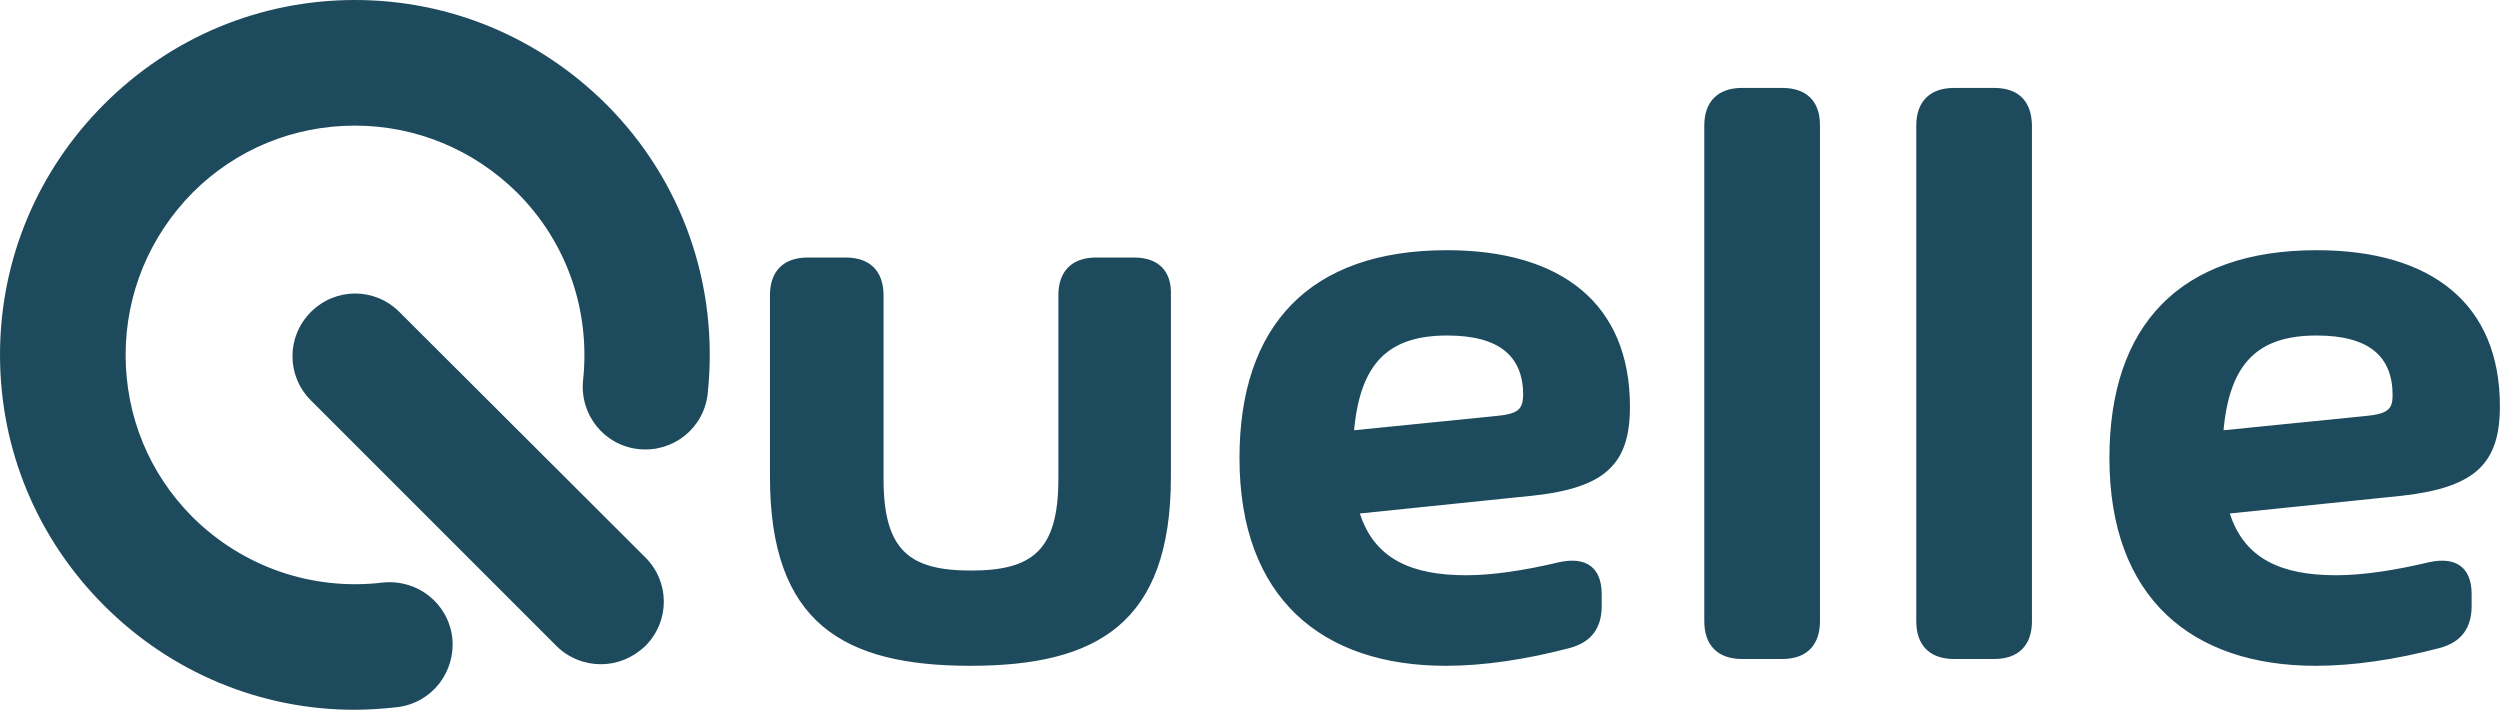
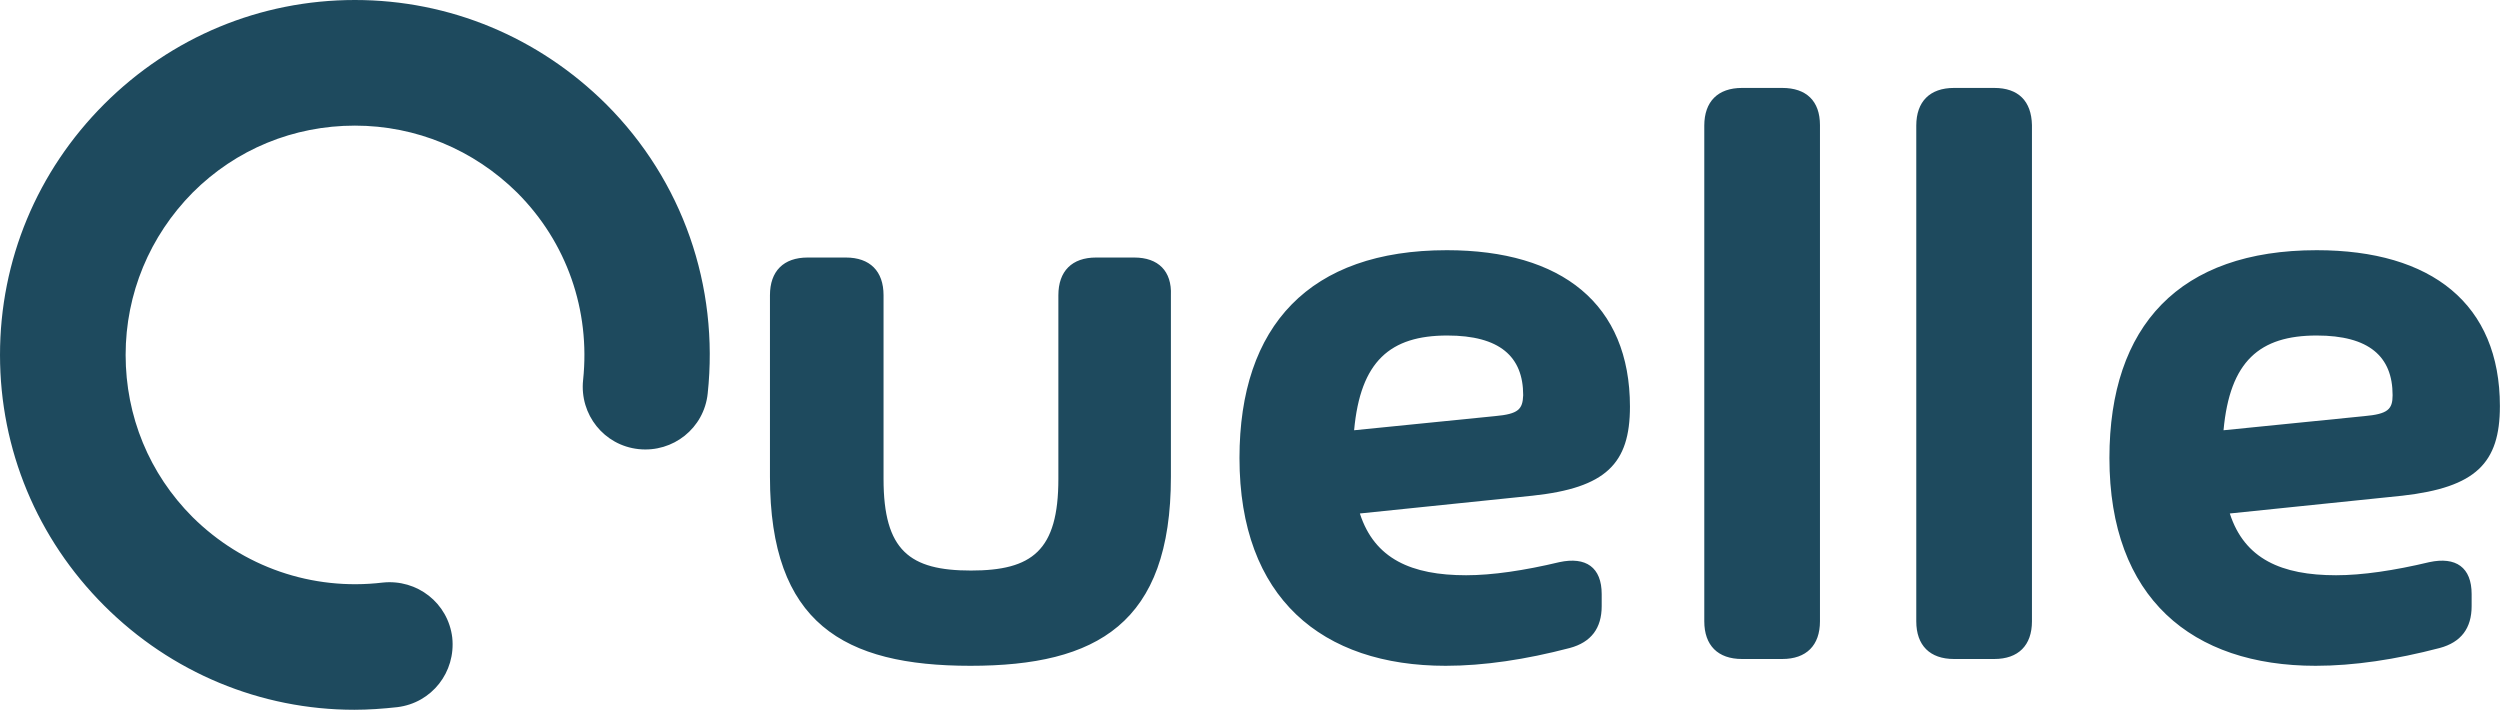
<svg xmlns="http://www.w3.org/2000/svg" fill="#1e4a5e" viewBox="0 0 477.62 135.63">
  <path d="m216.7 49.2h-7.3c-4.6 0-7.2 2.6-7.2 7.2v35.1c0 13.7-5 17.5-16.7 17.5s-16.7-3.8-16.7-17.5v-35.1c0-4.6-2.6-7.2-7.2-7.2h-7.3c-4.6 0-7.2 2.6-7.2 7.2v34.7c0 28 14.1 36.1 38.3 36.1s38.3-8.1 38.3-36.1v-34.7c.2-4.6-2.4-7.2-7-7.2zm59.7-1.4c-26.2 0-39.6 14.4-39.6 39.7 0 26.8 15.8 39.7 39.4 39.7 7.3 0 15.3-1.2 23.7-3.4 4.1-1.1 6.1-3.8 6.1-8v-2.3c0-5.1-3-7.2-8.1-6.1-6.7 1.6-12.8 2.5-17.8 2.5-10.4 0-17.5-3.1-20.3-11.8l33-3.4c14-1.5 18.6-6.1 18.6-17 0-19.6-13-29.9-35-29.9zm9.2 31.7-26.9 2.7c1.2-13.2 6.9-18.1 17.8-18.1 10 0 14.5 4 14.5 11.4-.1 2.7-.9 3.6-5.4 4zm54.9-62.7h-7.7c-4.6 0-7.2 2.6-7.2 7.2v94.7c0 4.6 2.6 7.2 7.2 7.2h7.7c4.6 0 7.2-2.6 7.2-7.2v-94.8c0-4.6-2.6-7.1-7.2-7.1zm40.5 0h-7.7c-4.6 0-7.2 2.6-7.2 7.2v94.7c0 4.6 2.6 7.2 7.2 7.2h7.7c4.6 0 7.2-2.6 7.2-7.2v-94.8c-.1-4.6-2.6-7.1-7.2-7.1zm96.6 60.8c0-19.5-13-29.8-35-29.8-26.2 0-39.6 14.4-39.6 39.7 0 26.8 15.8 39.7 39.4 39.7 7.3 0 15.3-1.2 23.7-3.4 4.1-1.1 6.1-3.8 6.1-8v-2.3c0-5.1-3-7.2-8.1-6.1-6.7 1.6-12.8 2.5-17.8 2.5-10.4 0-17.5-3.1-20.3-11.8l33-3.4c14-1.6 18.6-6.2 18.6-17.1zm-25.9 1.9-26.9 2.7c1.2-13.2 6.9-18.1 17.8-18.1 10 0 14.5 4 14.5 11.4 0 2.7-.9 3.6-5.4 4zm-383.9-79.5c-18.1 0-35.1 7.1-47.9 19.9s-19.9 29.8-19.9 47.9 7.1 35.1 19.9 47.9 29.9 19.9 47.8 19.9c2.7 0 5.5-.2 8.2-.5 6.6-.8 11.2-6.7 10.5-13.3-.8-6.6-6.7-11.2-13.3-10.5-13.5 1.6-26.7-3-36.3-12.5-8.3-8.3-12.8-19.3-12.8-31s4.6-22.7 12.8-31c8.3-8.3 19.3-12.8 31-12.8s22.7 4.6 31 12.8c9.5 9.5 14 22.5 12.6 35.8-.7 6.6 4 12.5 10.6 13.2s12.5-4 13.2-10.6c2.2-20.6-4.8-40.7-19.4-55.3-12.9-12.8-29.9-19.9-48-19.9z" />
-   <path d="m76.3 59.6c-4.7-4.7-12.2-4.7-16.9 0s-4.7 12.2 0 16.9l46.9 46.9c2.3 2.3 5.4 3.5 8.5 3.5s6.1-1.2 8.5-3.5c4.7-4.7 4.7-12.2 0-16.9z" />
</svg>